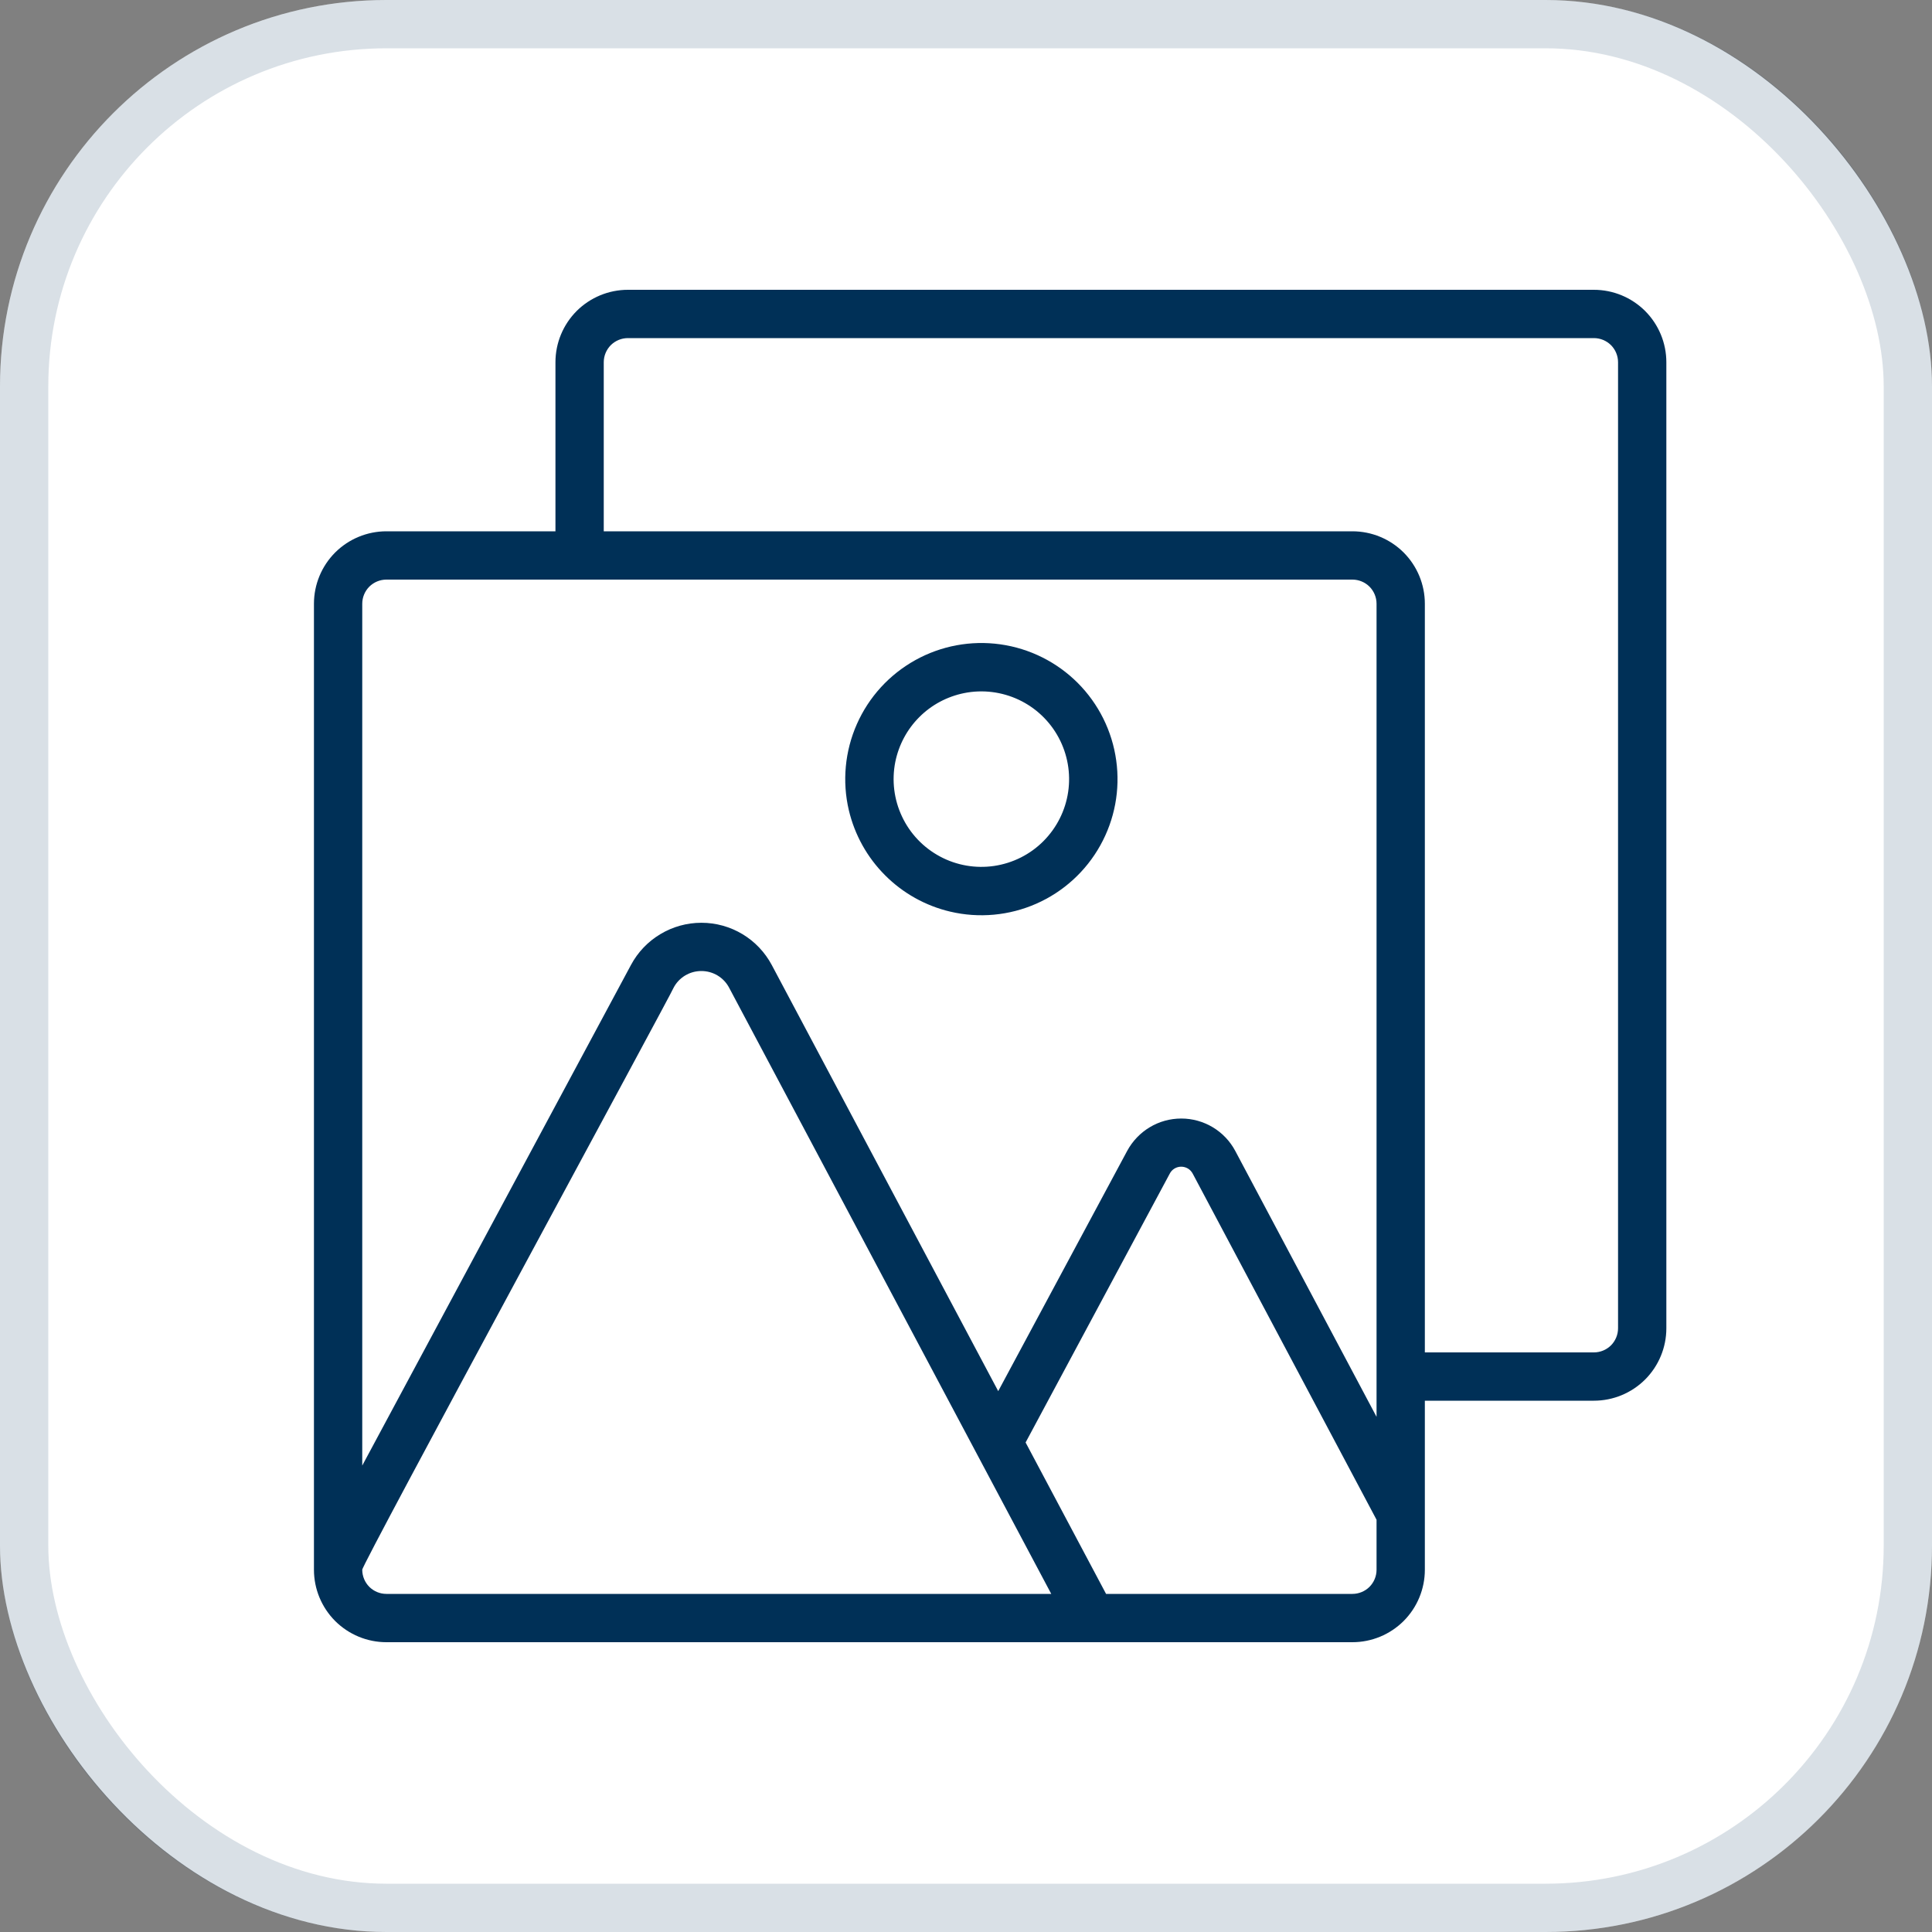
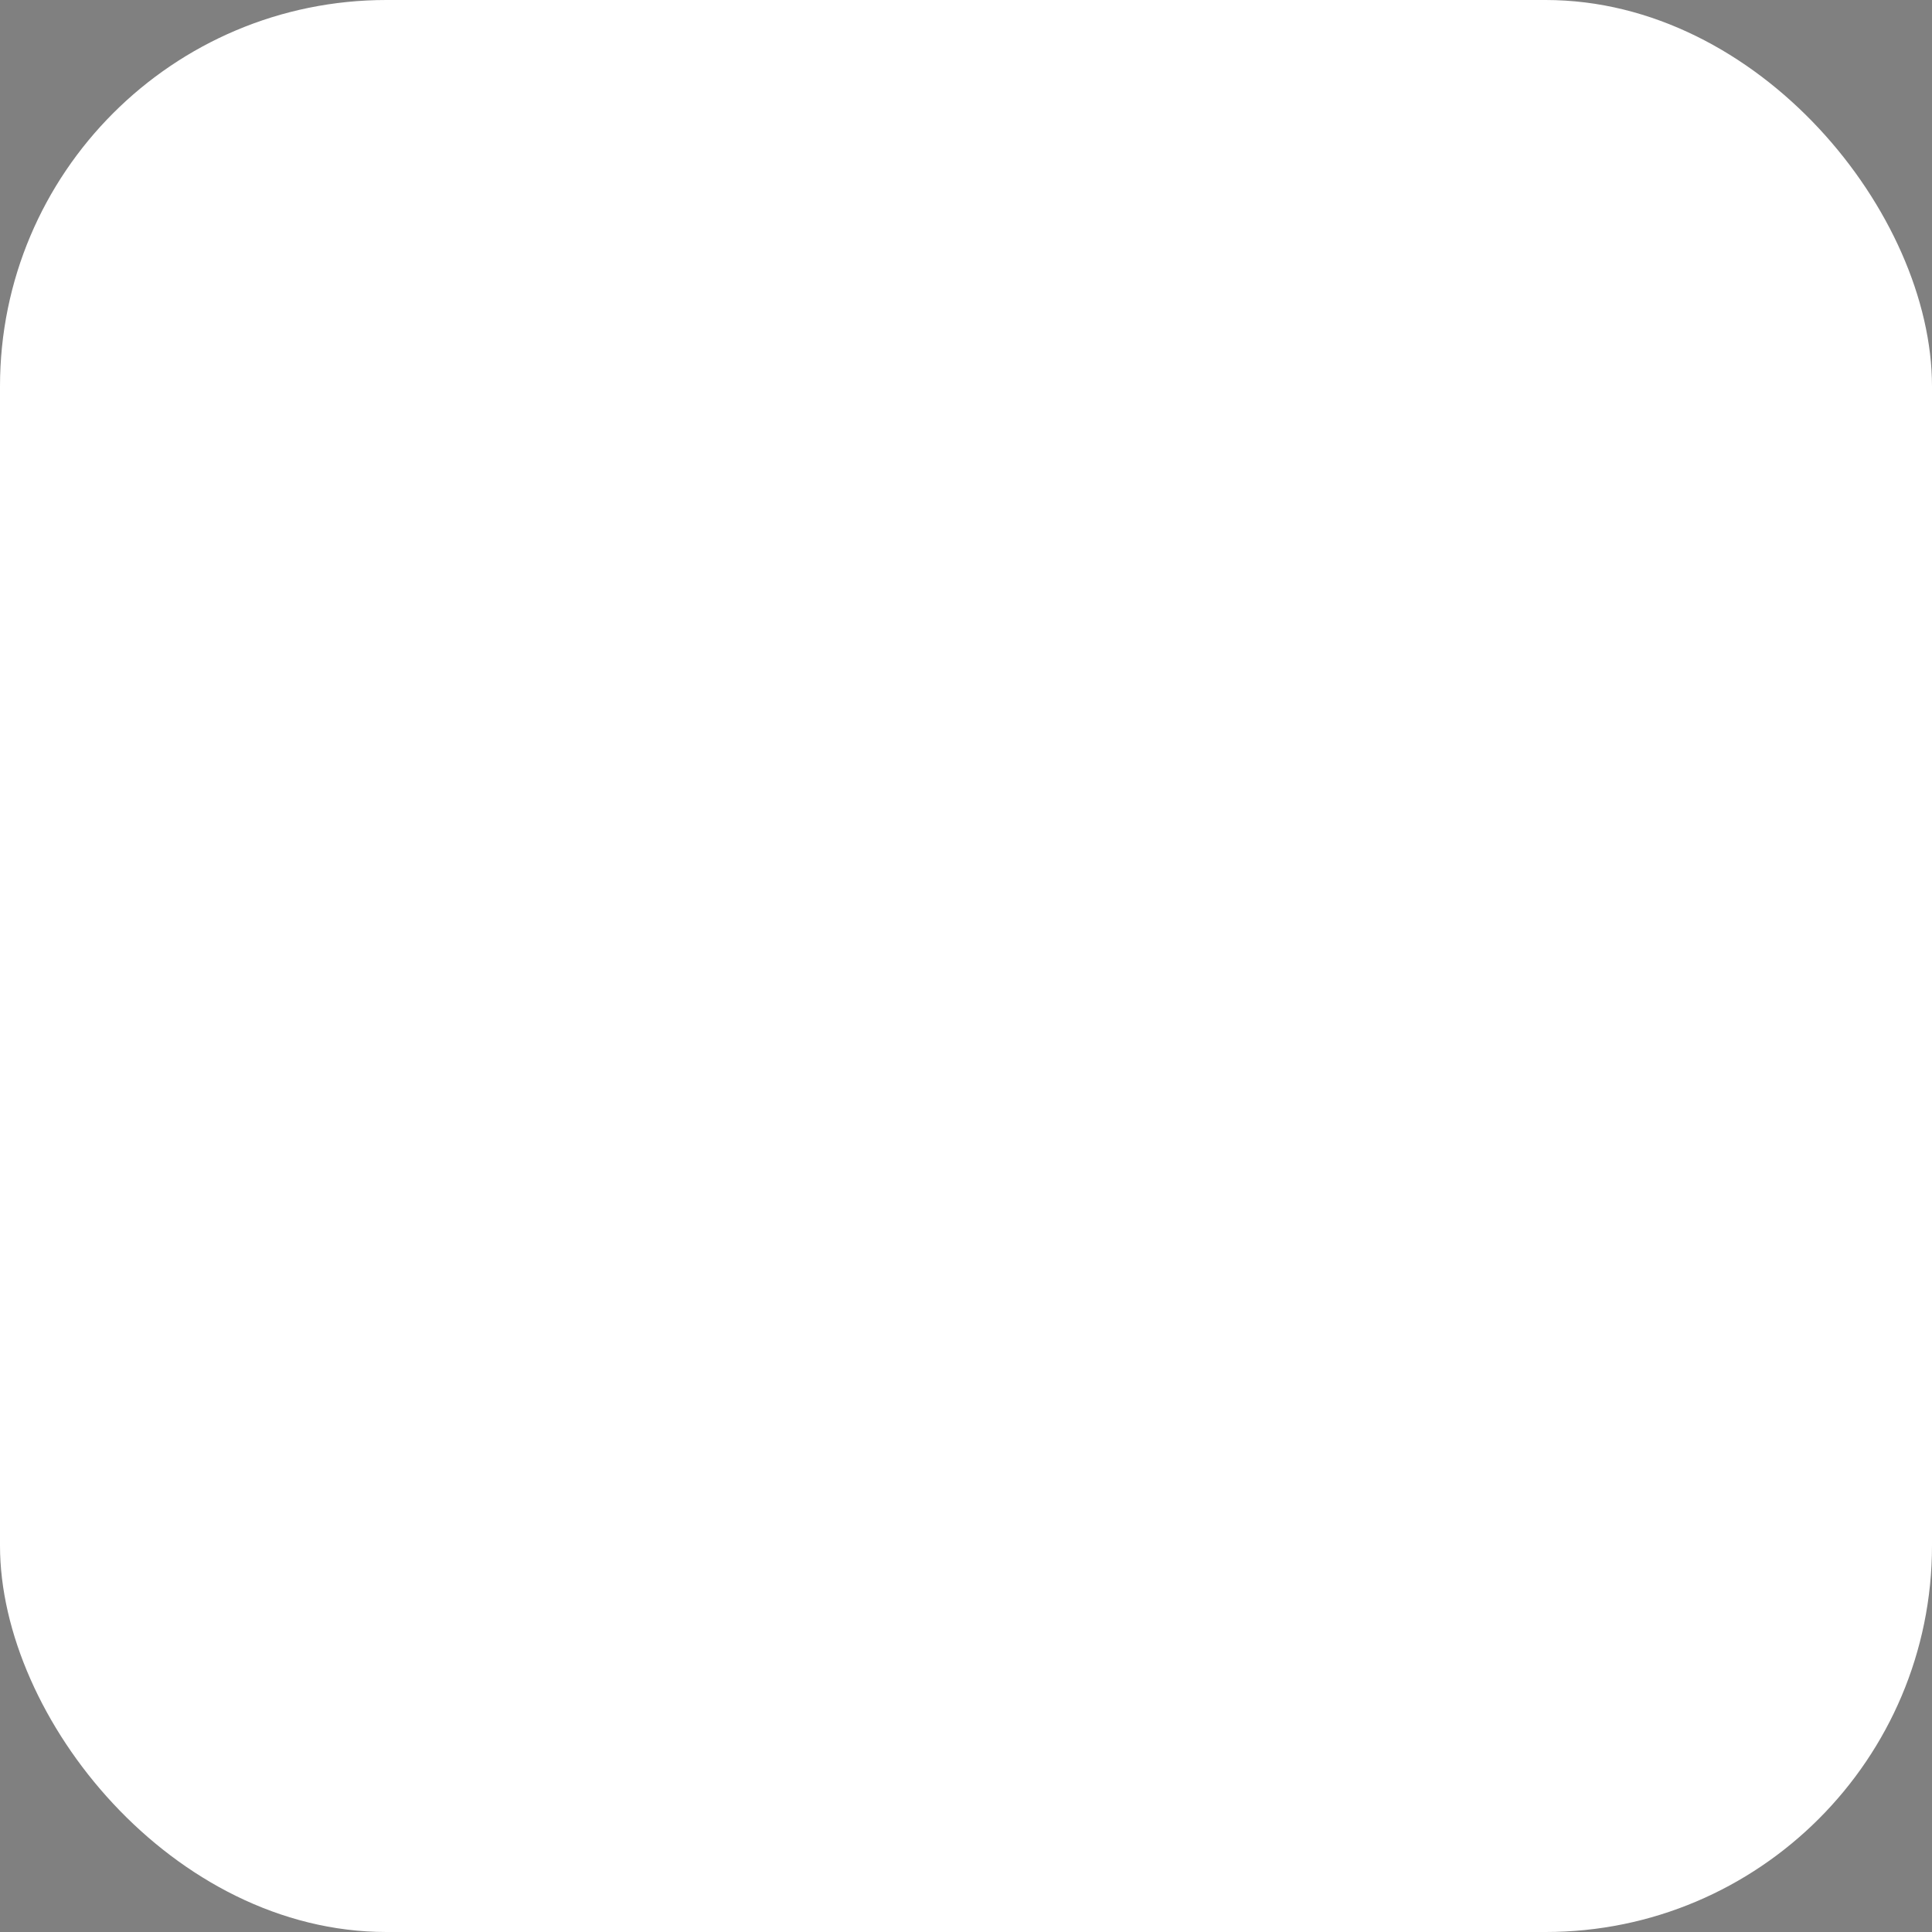
<svg xmlns="http://www.w3.org/2000/svg" width="40" height="40" viewBox="0 0 40 40" fill="none">
  <rect x="0" y="0" width="40" height="40" fill="#808080" stroke="none" />
  <rect width="40" height="40" rx="8" fill="white" />
-   <rect x="0.5" y="0.5" width="39" height="39" rx="7.5" stroke="#003057" stroke-opacity="0.15" stroke-linecap="round" />
-   <path d="M19.672 18.874C20.268 19.015 20.895 18.957 21.456 18.71C22.017 18.463 22.482 18.039 22.78 17.504C23.079 16.968 23.195 16.35 23.11 15.743C23.026 15.136 22.746 14.573 22.313 14.139C21.88 13.706 21.317 13.425 20.71 13.34C20.103 13.255 19.484 13.37 18.949 13.668C18.413 13.966 17.989 14.43 17.741 14.991C17.493 15.551 17.434 16.177 17.574 16.774C17.695 17.285 17.954 17.751 18.325 18.122C18.695 18.493 19.162 18.754 19.672 18.874ZM19.961 14.35C20.343 14.273 20.74 14.322 21.093 14.488C21.445 14.654 21.735 14.929 21.919 15.273C22.103 15.617 22.172 16.01 22.115 16.396C22.058 16.782 21.878 17.139 21.603 17.415C21.328 17.691 20.971 17.87 20.585 17.928C20.199 17.985 19.805 17.917 19.462 17.733C19.118 17.549 18.842 17.26 18.676 16.907C18.509 16.555 18.46 16.158 18.536 15.776C18.607 15.424 18.779 15.101 19.033 14.847C19.286 14.593 19.609 14.421 19.961 14.35Z" fill="#003057" />
-   <path d="M33 6H13C12.602 6 12.221 6.158 11.939 6.439C11.658 6.721 11.5 7.102 11.5 7.5V11H8C7.602 11 7.221 11.158 6.939 11.439C6.658 11.721 6.5 12.102 6.5 12.5V32.5C6.5 32.898 6.658 33.279 6.939 33.561C7.221 33.842 7.602 34 8 34H28C28.398 34 28.779 33.842 29.061 33.561C29.342 33.279 29.5 32.898 29.5 32.5V29H33C33.398 29 33.779 28.842 34.061 28.561C34.342 28.279 34.5 27.898 34.5 27.5V7.5C34.5 7.102 34.342 6.721 34.061 6.439C33.779 6.158 33.398 6 33 6ZM8 12H28C28.133 12 28.26 12.053 28.354 12.146C28.447 12.24 28.5 12.367 28.5 12.5V29.334L25.575 23.829C25.467 23.626 25.306 23.457 25.11 23.339C24.913 23.221 24.688 23.158 24.459 23.158H24.456C24.226 23.158 24.001 23.22 23.805 23.338C23.608 23.456 23.447 23.625 23.338 23.826L20.667 28.802L15.979 19.98C15.838 19.716 15.629 19.495 15.373 19.341C15.117 19.187 14.823 19.105 14.524 19.105H14.521C14.222 19.105 13.929 19.186 13.673 19.34C13.416 19.493 13.206 19.713 13.065 19.976L7.5 30.343V12.5C7.5 12.367 7.553 12.24 7.646 12.146C7.74 12.053 7.867 12 8 12ZM7.5 32.5C7.455 32.458 13.947 20.491 13.944 20.454C13.998 20.348 14.081 20.26 14.183 20.198C14.285 20.136 14.402 20.104 14.521 20.104C14.64 20.104 14.757 20.136 14.859 20.198C14.961 20.26 15.043 20.348 15.098 20.454L21.765 33H8C7.867 33 7.74 32.947 7.646 32.854C7.553 32.76 7.5 32.633 7.5 32.5ZM28 33H22.9L21.234 29.865L24.218 24.3C24.24 24.256 24.274 24.219 24.316 24.194C24.358 24.168 24.407 24.155 24.456 24.155C24.505 24.155 24.554 24.169 24.596 24.194C24.638 24.22 24.672 24.257 24.695 24.301L28.5 31.465V32.5C28.5 32.633 28.447 32.76 28.354 32.854C28.26 32.947 28.133 33 28 33ZM33.5 27.5C33.5 27.633 33.447 27.76 33.354 27.854C33.26 27.947 33.133 28 33 28H29.5V12.5C29.5 12.102 29.342 11.721 29.061 11.439C28.779 11.158 28.398 11 28 11H12.5V7.5C12.5 7.367 12.553 7.24 12.646 7.146C12.74 7.053 12.867 7 13 7H33C33.133 7 33.26 7.053 33.354 7.146C33.447 7.24 33.5 7.367 33.5 7.5V27.5Z" fill="#003057" />
</svg>